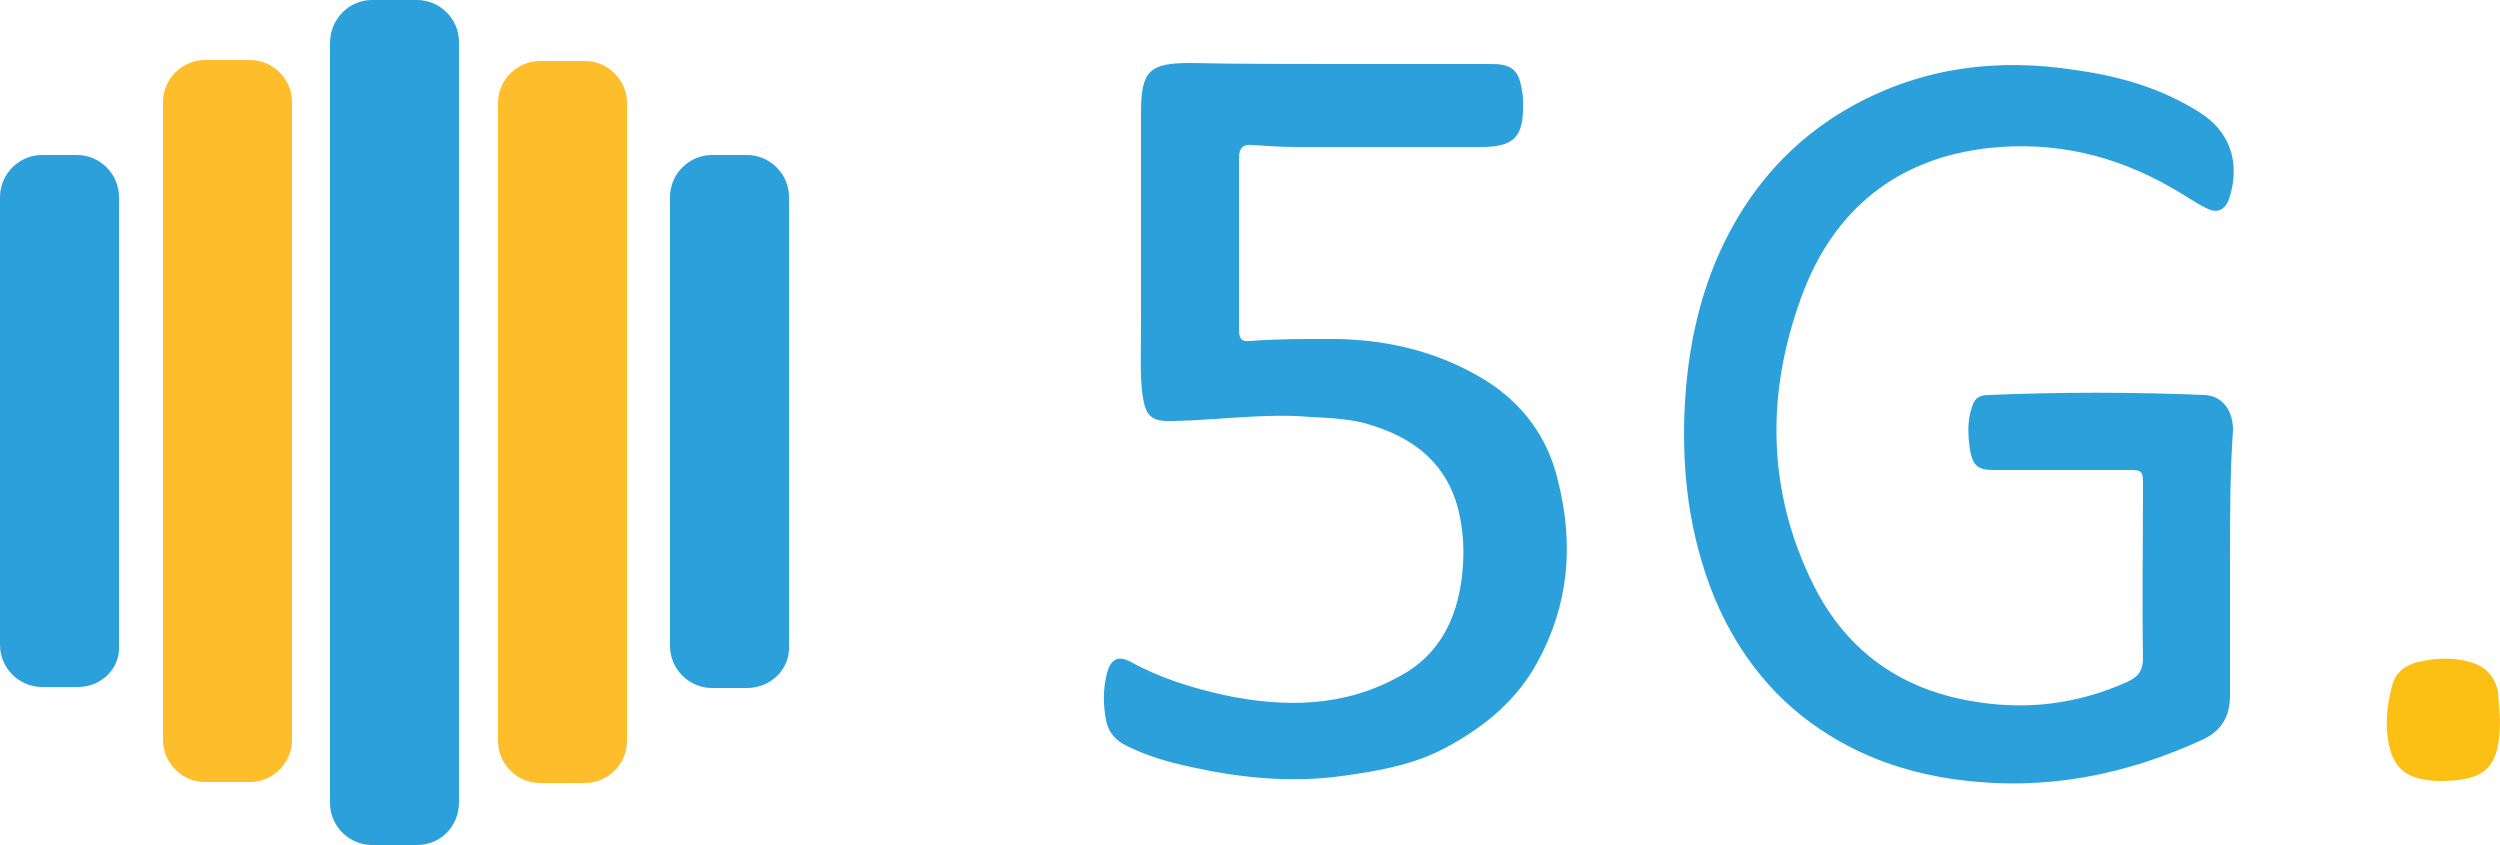
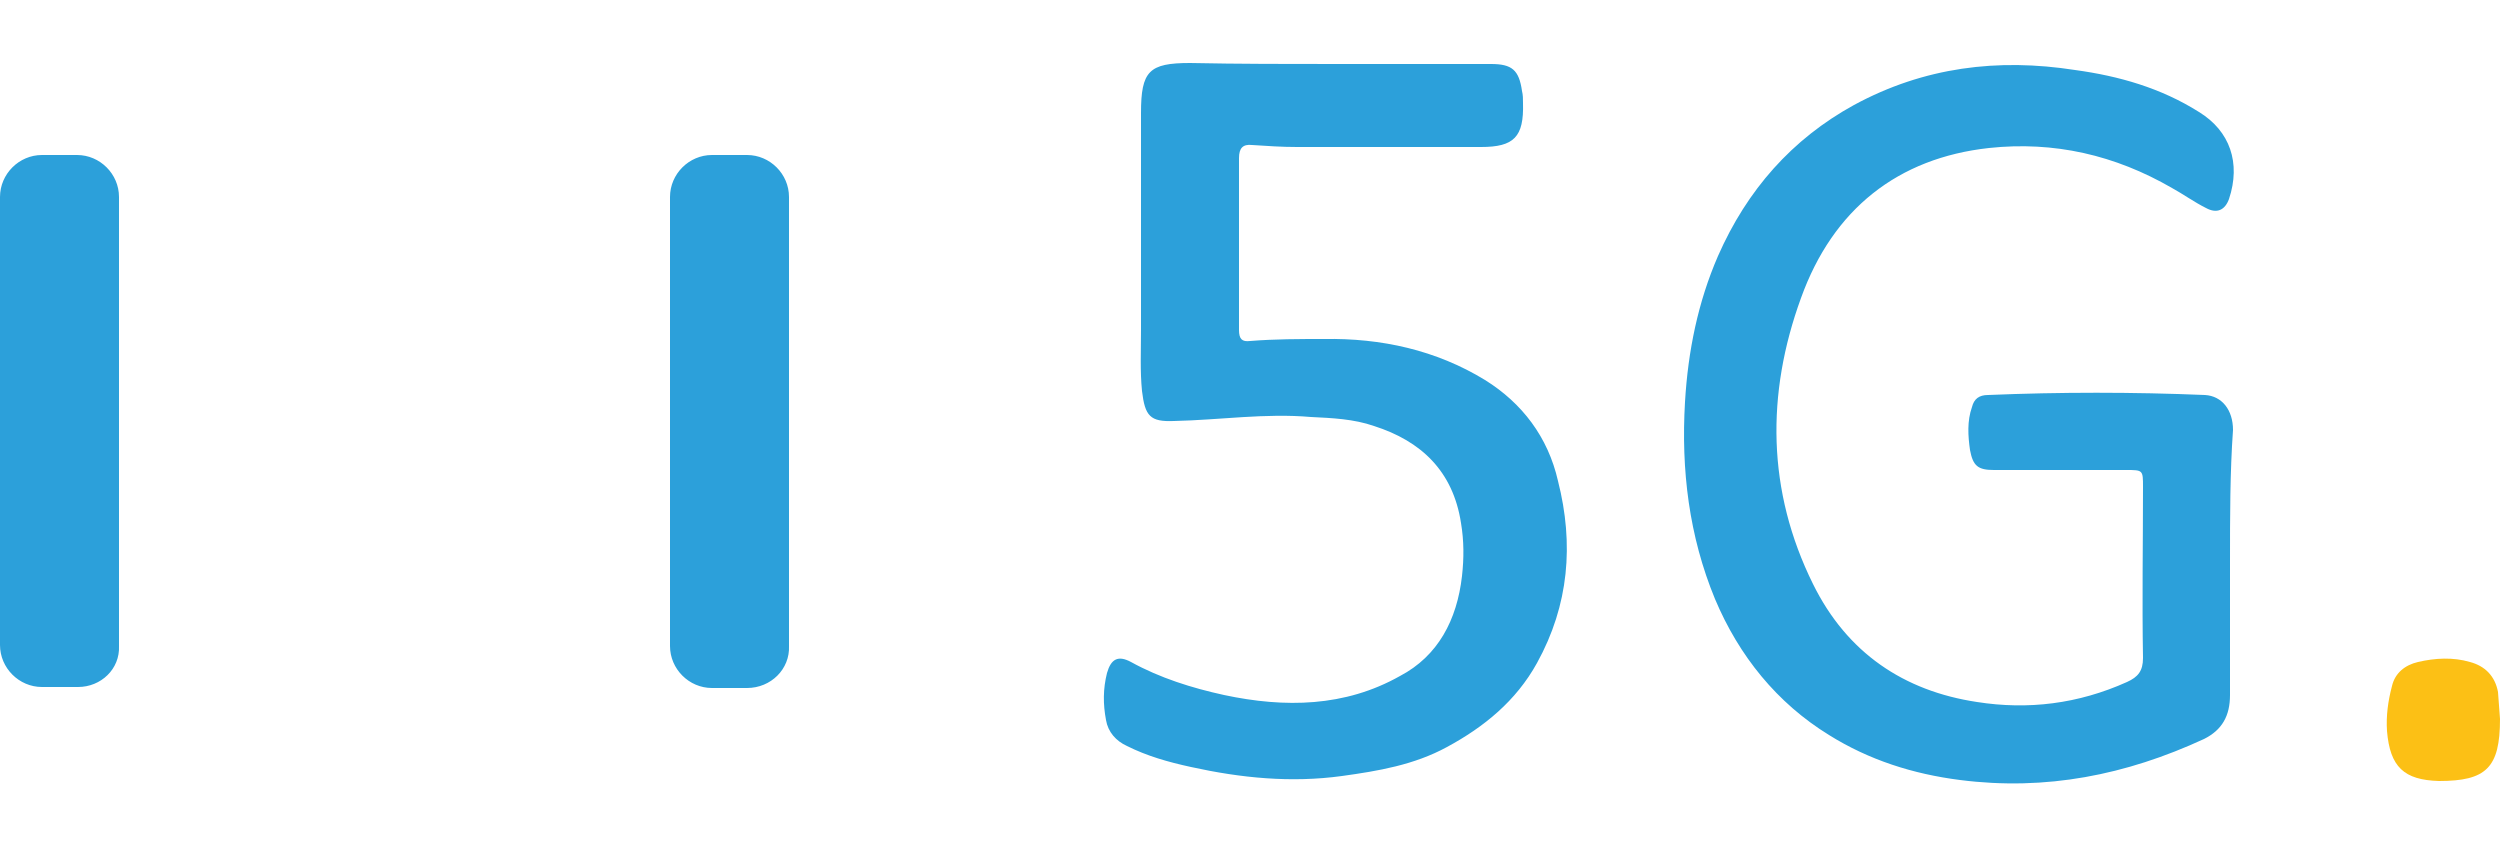
<svg xmlns="http://www.w3.org/2000/svg" version="1.1" id="Layer_1" x="0px" y="0px" viewBox="0 0 250 84.5" style="enable-background:new 0 0 250 84.5;" xml:space="preserve">
  <style type="text/css"> .st0{fill:#2CA0DA;} .st1{fill:#FEBE2B;} .st2{fill:#FCC015;} </style>
  <g id="correct_logo_1_">
-     <path class="st0" d="M41.7,84.5h-4.5c-2.3,0-4.2-1.9-4.2-4.2v-76C33,1.9,34.9,0,37.2,0h4.5c2.3,0,4.2,1.9,4.2,4.2v76 C45.9,82.6,44.1,84.5,41.7,84.5" />
-     <path class="st1" d="M58.5,78.3H54c-2.3,0-4.2-1.9-4.2-4.2V10.3c0-2.3,1.9-4.2,4.2-4.2h4.5c2.3,0,4.2,1.9,4.2,4.2v63.8 C62.7,76.4,60.8,78.3,58.5,78.3 M25,78.2h-4.5c-2.3,0-4.2-1.9-4.2-4.2V10.2c0-2.3,1.9-4.2,4.2-4.2H25c2.3,0,4.2,1.9,4.2,4.2V74 C29.2,76.3,27.3,78.2,25,78.2" />
    <path class="st0" d="M7.8,68.7H4.2c-2.3,0-4.2-1.9-4.2-4.2V19.7c0-2.3,1.9-4.2,4.2-4.2h3.5c2.3,0,4.2,1.9,4.2,4.2v44.9 C12,66.9,10.1,68.7,7.8,68.7 M74.7,68.8h-3.5c-2.3,0-4.2-1.9-4.2-4.2V19.7c0-2.3,1.9-4.2,4.2-4.2h3.5c2.3,0,4.2,1.9,4.2,4.2v44.9 C79,66.9,77.1,68.8,74.7,68.8 M223,56.2c0,4.4,0,8.8,0,13.3c0,2.1-0.8,3.5-2.6,4.4c-7.8,3.6-15.8,5.2-24.4,4.1 c-4.7-0.6-9.1-2-13.1-4.5c-5.2-3.2-9-7.9-11.4-13.6c-2.6-6.3-3.4-12.9-3-19.7c0.3-5.1,1.3-10,3.3-14.6c2.9-6.6,7.4-11.7,13.6-15.1 c7-3.8,14.4-4.7,22.1-3.5c4.4,0.6,8.6,1.8,12.4,4.2c3.1,1.9,4.2,5.1,3,8.7c-0.4,1.1-1.2,1.5-2.3,0.9c-1.2-0.6-2.3-1.4-3.4-2 c-5.7-3.3-11.8-4.7-18.3-4c-9.1,1-15.6,6.1-18.8,15c-3.5,9.6-3.4,19.3,1.2,28.6c3.4,6.9,9.1,10.7,16.4,11.8c5.1,0.8,10.1,0.2,15-2 c1.1-0.5,1.6-1.1,1.6-2.4c-0.1-5.7,0-11.4,0-17.1c0-1.7,0-1.7-1.7-1.7h-13.2c-1.6,0-2.1-0.4-2.4-2c-0.2-1.4-0.3-2.9,0.2-4.3 c0.2-0.8,0.7-1.2,1.6-1.2c7.2-0.3,14.5-0.3,21.7,0c1.7,0.1,2.8,1.5,2.8,3.5C223,47.2,223,51.7,223,56.2z M133.7,6.4h15.4 c2.1,0,2.8,0.6,3.1,2.7c0.1,0.4,0.1,0.8,0.1,1.2c0.1,3.4-0.9,4.4-4.2,4.4c-6.1,0-12.3,0-18.4,0c-1.5,0-3-0.1-4.5-0.2 c-0.9-0.1-1.3,0.3-1.3,1.3c0,5.7,0,11.5,0,17.2c0,0.9,0.3,1.2,1.1,1.1c2.5-0.2,4.9-0.2,7.4-0.2c5.7-0.1,11.2,1.1,16.1,4.1 c3.7,2.3,6.3,5.7,7.3,10.1c1.6,6.3,1.1,12.4-2.1,18.2c-2.1,3.8-5.3,6.4-9,8.4c-3.3,1.8-6.9,2.4-10.5,2.9 c-5.1,0.7-10.1,0.2-15.1-0.9c-2.3-0.5-4.4-1.1-6.4-2.1c-1.1-0.5-1.9-1.4-2.1-2.6c-0.3-1.6-0.3-3.1,0.1-4.7c0.4-1.4,1.1-1.8,2.4-1.1 c2.9,1.6,6.1,2.6,9.3,3.3c6.1,1.3,12.1,1.2,17.6-1.9c3.8-2,5.7-5.6,6.2-10c0.2-1.8,0.2-3.5-0.1-5.3c-0.8-5.2-4-8.2-8.7-9.7 c-2-0.7-4.2-0.8-6.3-0.9c-4.6-0.4-9.1,0.3-13.7,0.4c-2.4,0.1-2.9-0.5-3.2-3c-0.2-2-0.1-4-0.1-6.1c0-7.2,0-14.5,0-21.7 c0-4.2,0.8-5,4.9-5C123.9,6.4,128.8,6.4,133.7,6.4L133.7,6.4z" />
    <path class="st2" d="M250,71.9c0,4.9-1.4,6.2-6.1,6.2c-3.5-0.1-4.9-1.4-5.2-5c-0.1-1.5,0.1-3,0.5-4.5c0.3-1.3,1.3-2.1,2.6-2.4 c1.7-0.4,3.5-0.5,5.2,0c1.5,0.4,2.5,1.4,2.8,3" />
  </g>
</svg>